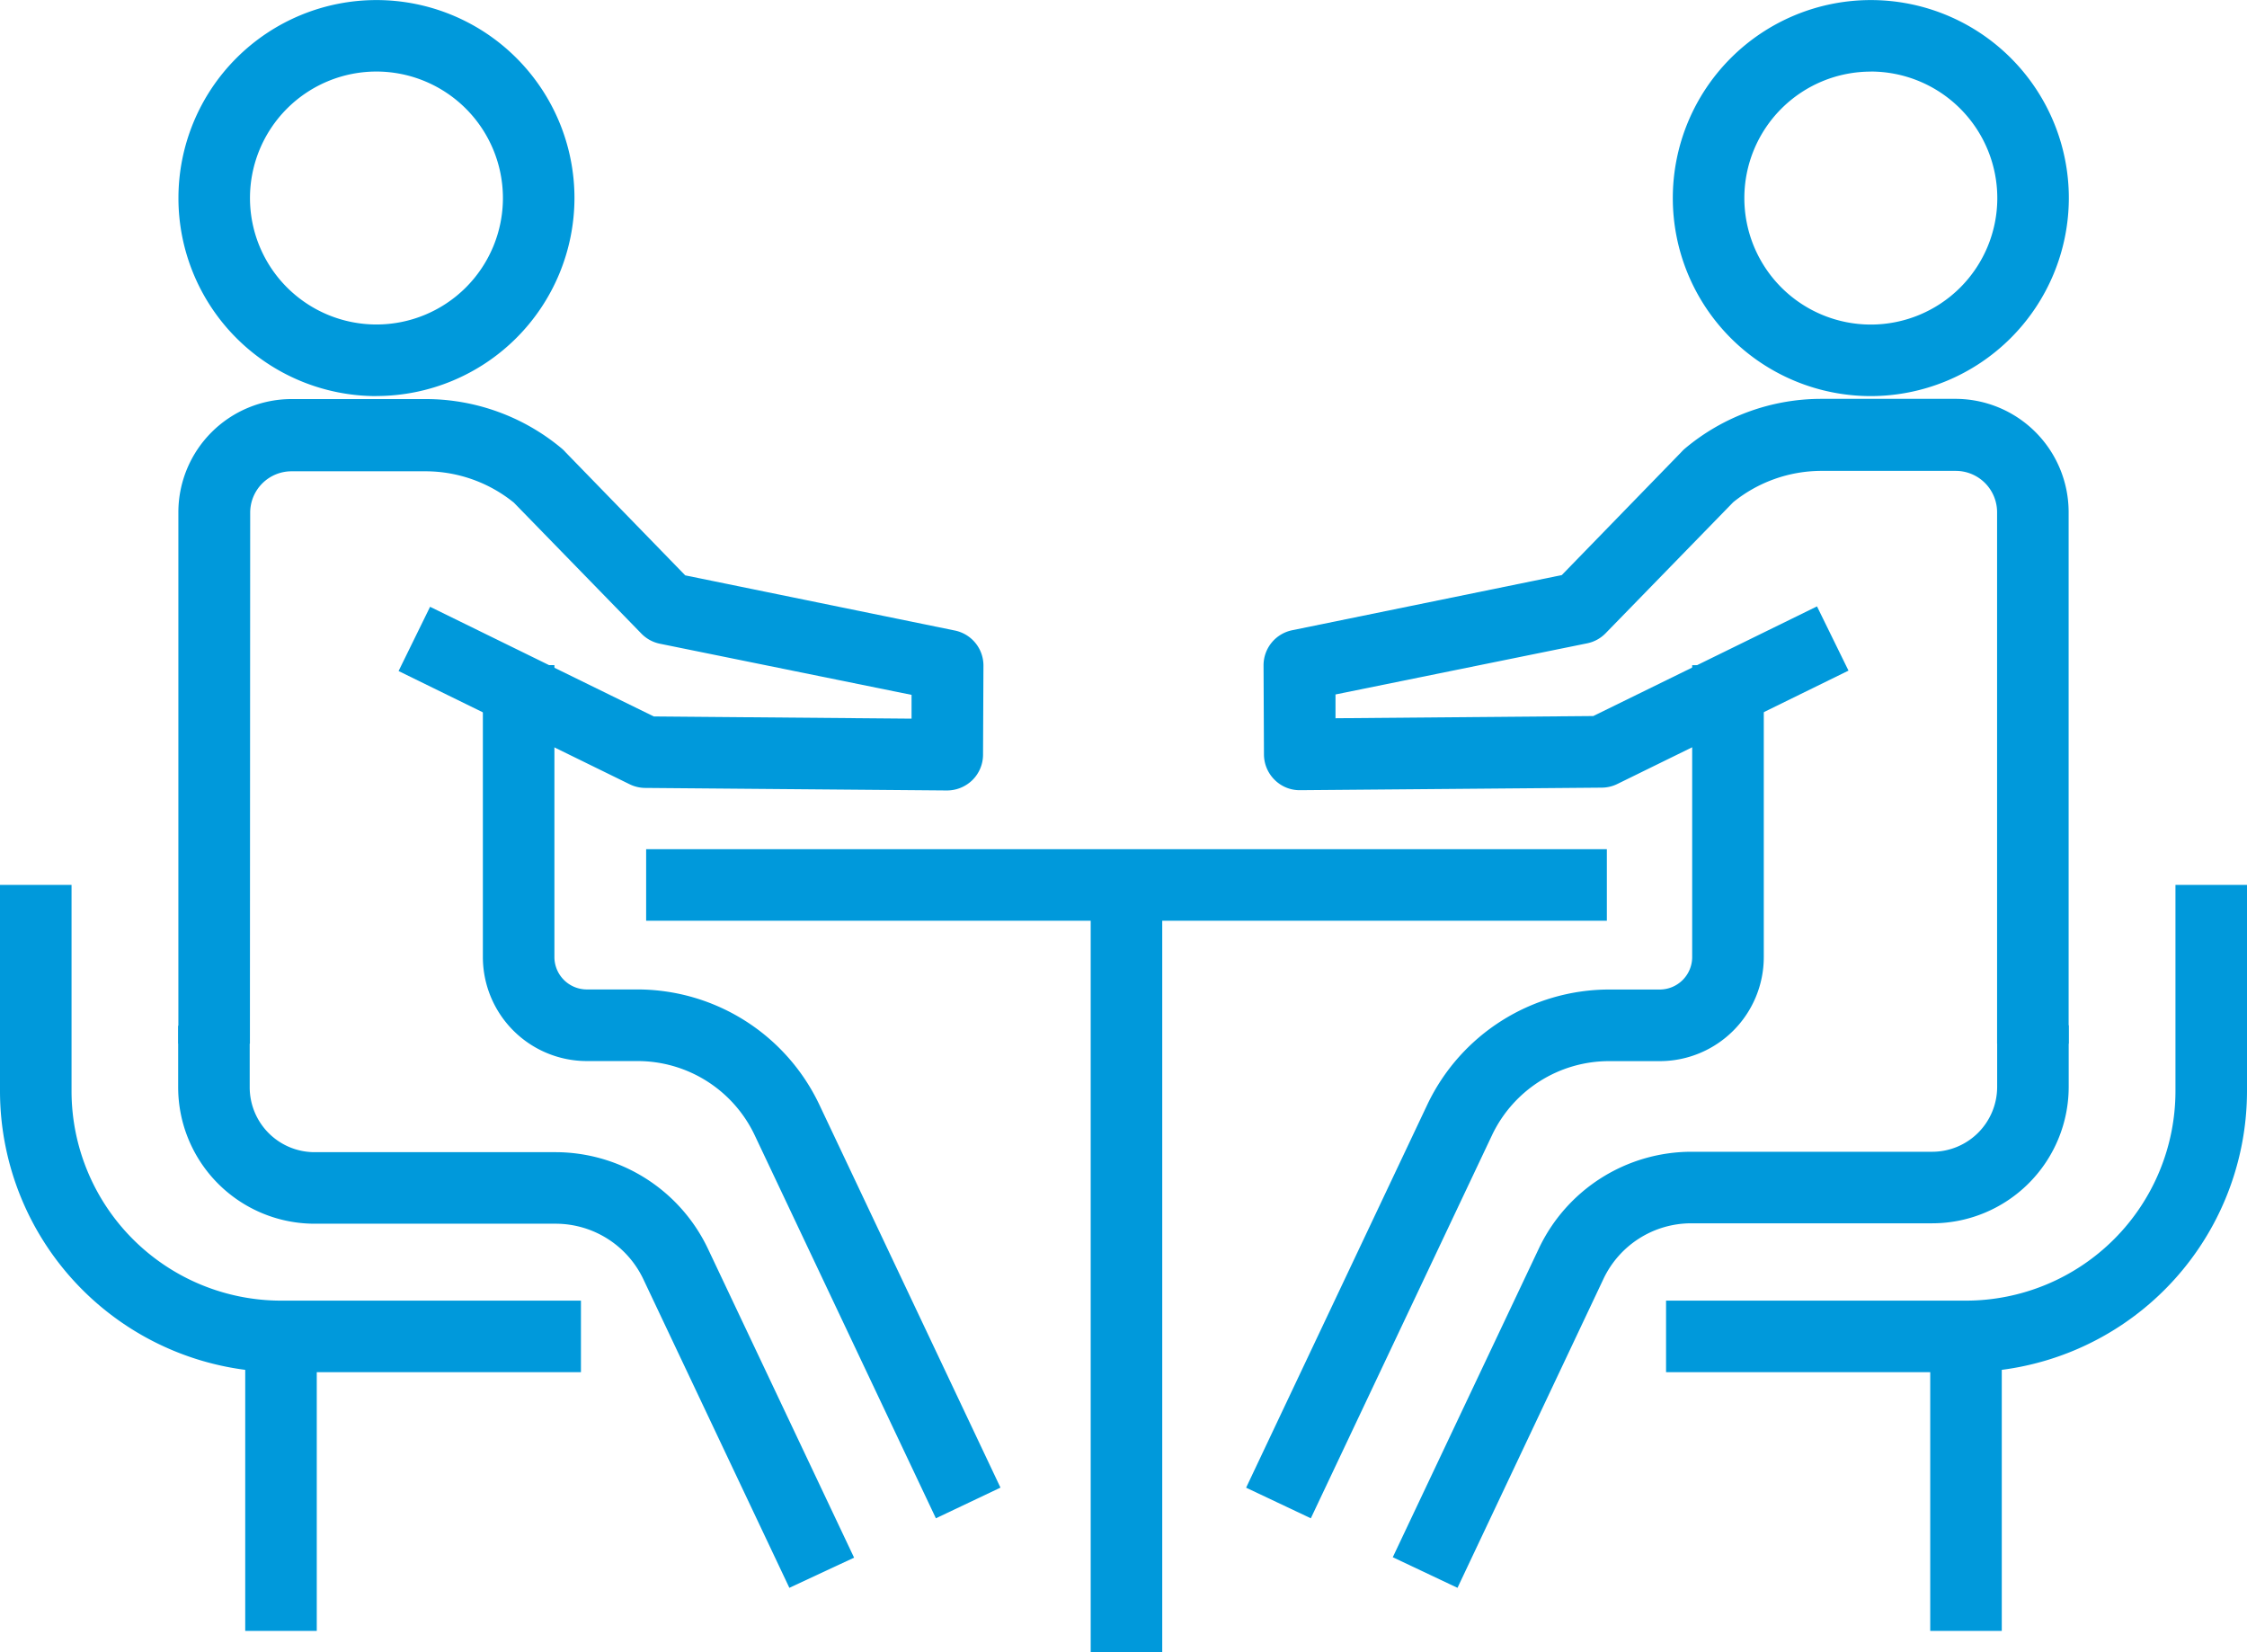
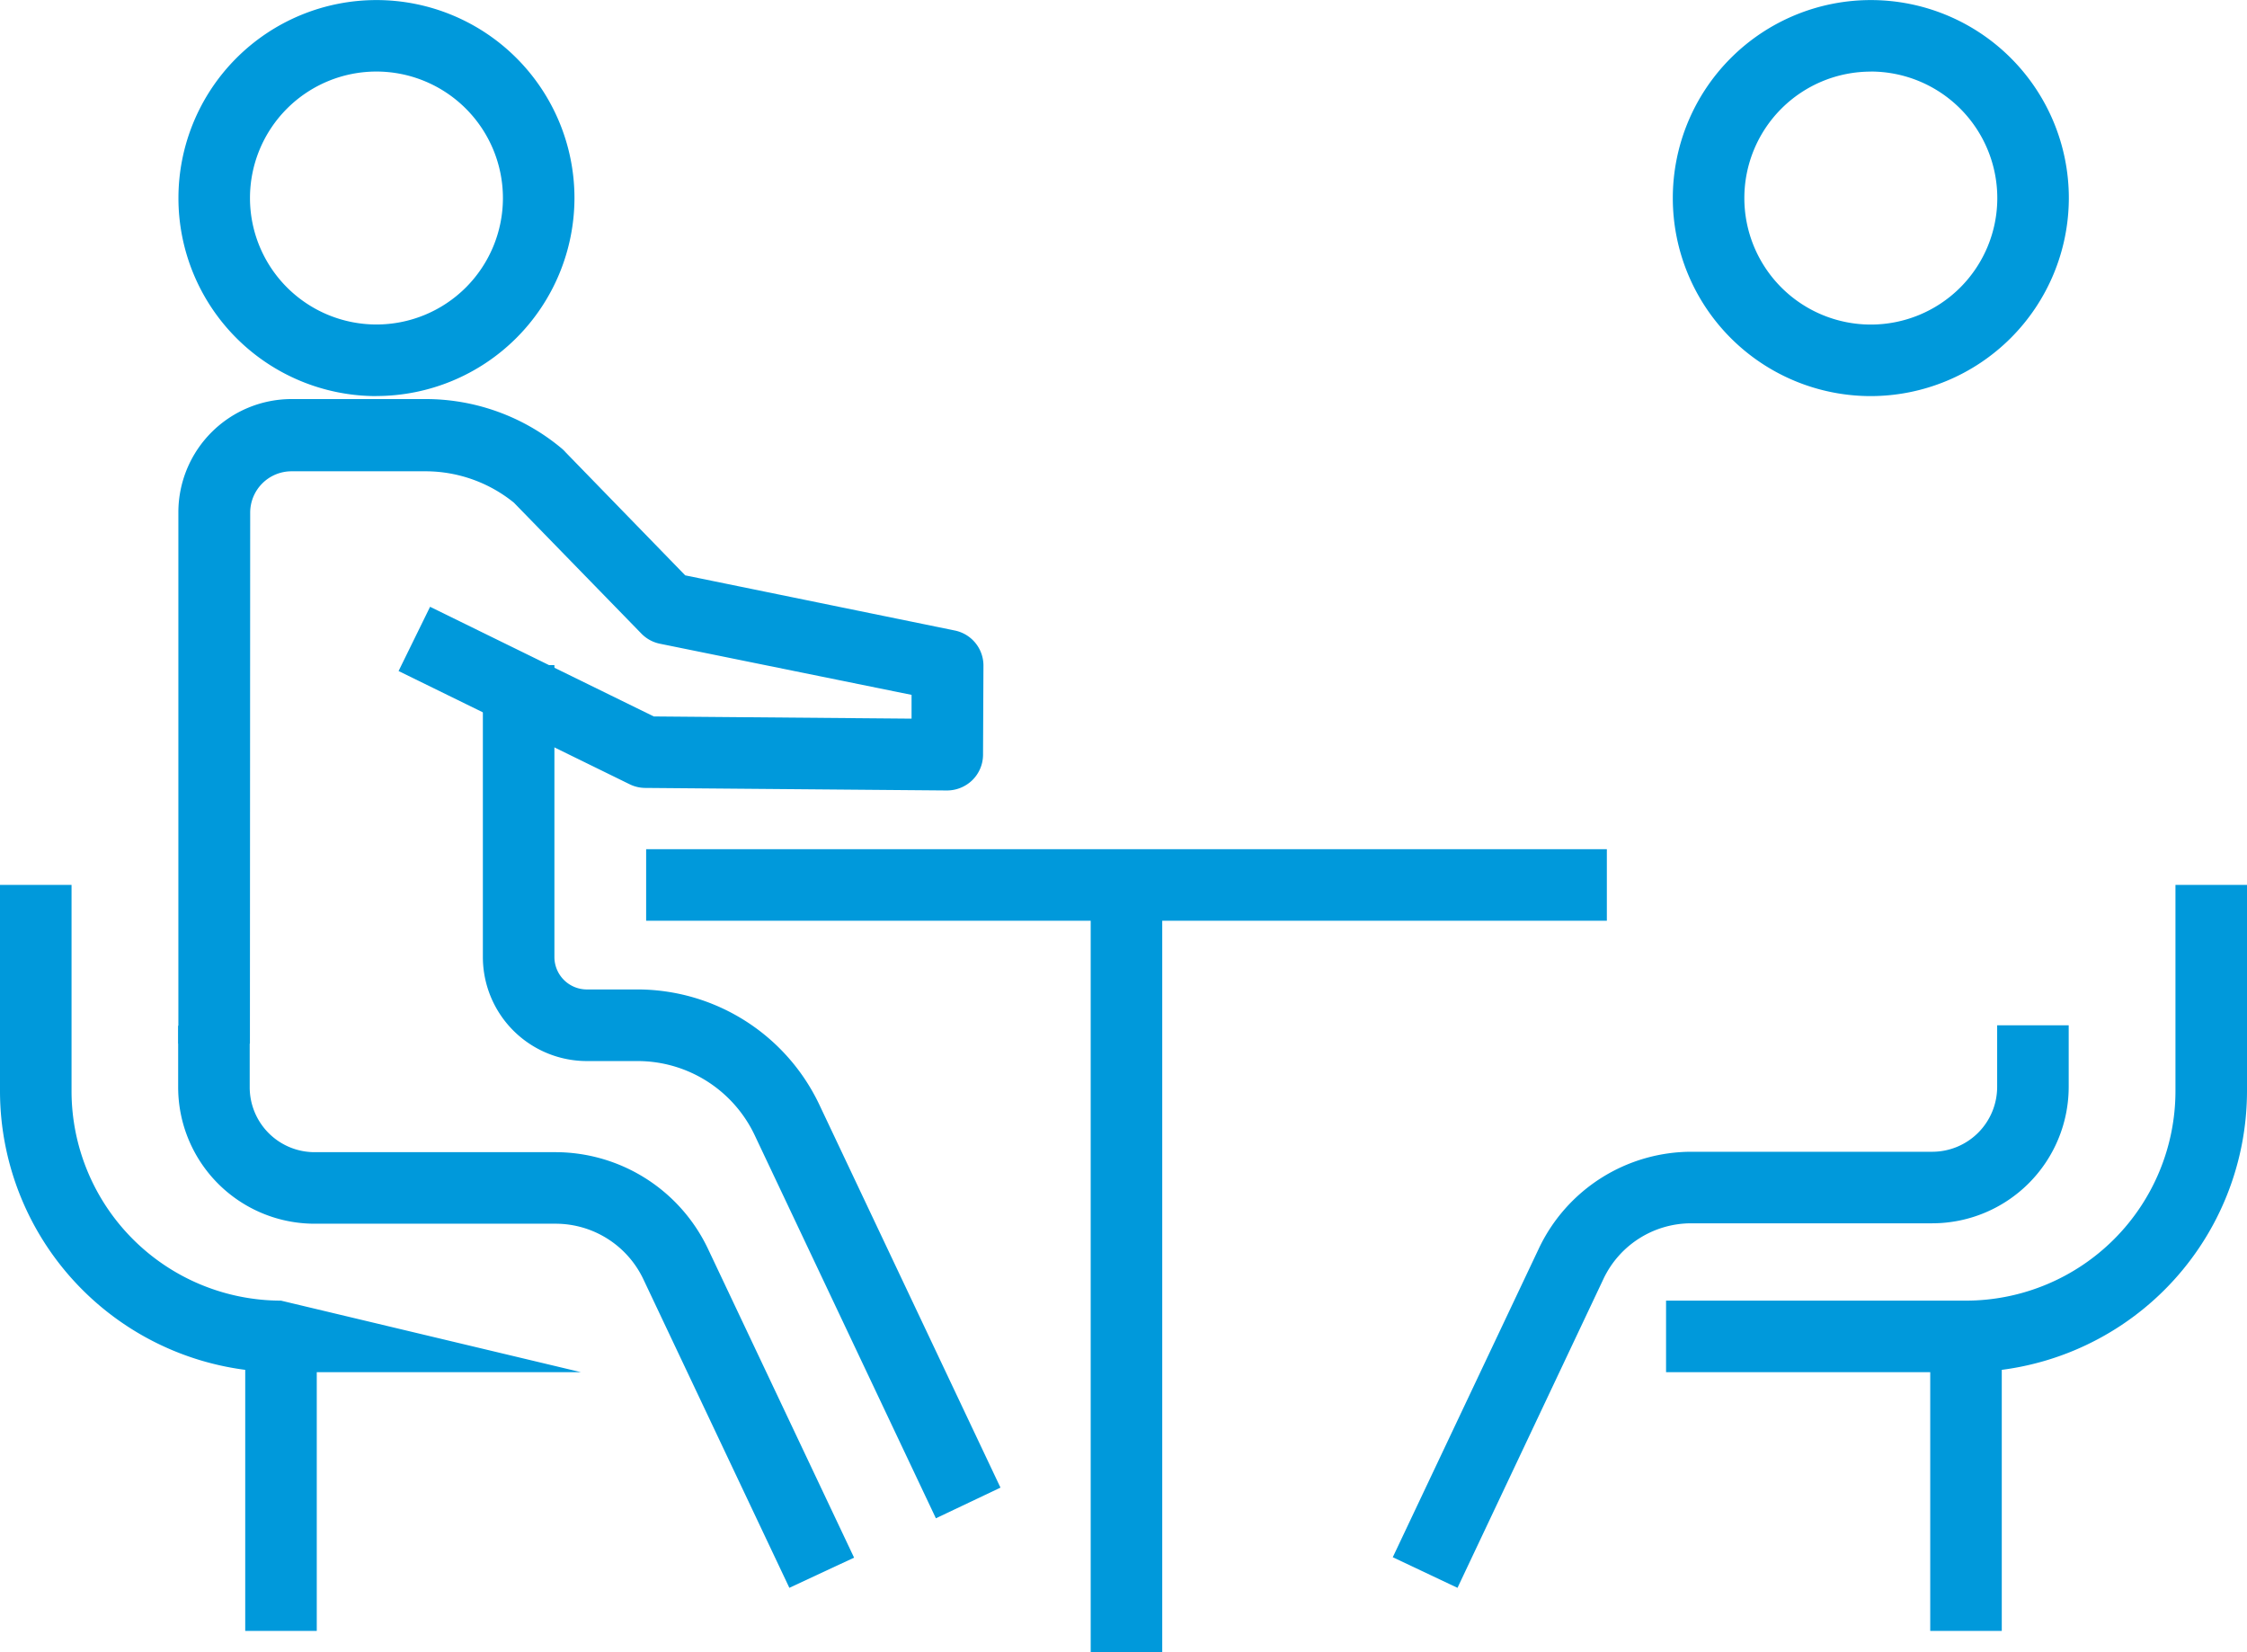
<svg xmlns="http://www.w3.org/2000/svg" id="グループ_61355" data-name="グループ 61355" width="32.602" height="23.971" viewBox="0 0 32.602 23.971">
  <defs>
    <clipPath id="clip-path">
      <rect id="長方形_62686" data-name="長方形 62686" width="32.602" height="23.971" fill="#0099db" />
    </clipPath>
  </defs>
  <rect id="長方形_62682" data-name="長方形 62682" width="13.939" height="1.038" transform="translate(9.375 12.321)" fill="#0099db" />
  <rect id="長方形_62683" data-name="長方形 62683" width="1.038" height="11.132" transform="translate(15.825 12.839)" fill="#0099db" />
  <g id="グループ_61354" data-name="グループ 61354">
    <g id="グループ_61353" data-name="グループ 61353" clip-path="url(#clip-path)">
      <path id="パス_27086" data-name="パス 27086" d="M42.756,5.747A2.873,2.873,0,1,1,45.63,2.873a2.877,2.877,0,0,1-2.873,2.873m0-4.708a1.835,1.835,0,1,0,1.835,1.835,1.837,1.837,0,0,0-1.835-1.835" transform="translate(-37.295)" fill="#0099db" />
      <path id="パス_27087" data-name="パス 27087" d="M48.7,237.4l-2.121-4.483a1.409,1.409,0,0,0-1.268-.8h-3.5a1.981,1.981,0,0,1-1.979-1.979v-.894H40.87v.894a.942.942,0,0,0,.941.941h3.5a2.452,2.452,0,0,1,2.207,1.4l2.121,4.483Z" transform="translate(-37.247 -214.362)" fill="#0099db" />
      <path id="パス_27088" data-name="パス 27088" d="M114.6,161.093l-2.631-5.562a1.88,1.88,0,0,0-1.693-1.072h-.74a1.51,1.51,0,0,1-1.509-1.509v-4.236h1.038v4.236a.471.471,0,0,0,.47.47h.74a2.923,2.923,0,0,1,2.631,1.666l2.631,5.562Z" transform="translate(-101.021 -139.064)" fill="#0099db" />
      <path id="パス_27089" data-name="パス 27089" d="M40.922,98.568H39.884V90.857a1.644,1.644,0,0,1,1.642-1.642h1.949a3.079,3.079,0,0,1,1.97.716.51.51,0,0,1,.058.057l1.735,1.785,3.911.8a.519.519,0,0,1,.416.511l-.006,1.293a.519.519,0,0,1-.155.367.529.529,0,0,1-.369.15l-4.379-.037a.519.519,0,0,1-.224-.053l-3.353-1.643.457-.932,3.246,1.591,3.74.032,0-.345-3.651-.742a.519.519,0,0,1-.269-.147l-1.85-1.9a2.038,2.038,0,0,0-1.28-.455H41.526a.6.6,0,0,0-.6.6Z" transform="translate(-37.296 -83.425)" fill="#0099db" />
-       <path id="パス_27090" data-name="パス 27090" d="M8.429,204.894H4.077A4.082,4.082,0,0,1,0,200.817v-2.993H1.038v2.993a3.042,3.042,0,0,0,3.039,3.039H8.429Z" transform="translate(0 -184.985)" fill="#0099db" />
+       <path id="パス_27090" data-name="パス 27090" d="M8.429,204.894H4.077A4.082,4.082,0,0,1,0,200.817v-2.993H1.038v2.993a3.042,3.042,0,0,0,3.039,3.039Z" transform="translate(0 -184.985)" fill="#0099db" />
      <rect id="長方形_62684" data-name="長方形 62684" width="1.038" height="4.273" transform="translate(3.558 19.39)" fill="#0099db" />
      <path id="パス_27091" data-name="パス 27091" d="M376.8,5.747a2.873,2.873,0,1,1,2.873-2.873A2.877,2.877,0,0,1,376.8,5.747m0-4.708a1.835,1.835,0,1,0,1.835,1.835A1.837,1.837,0,0,0,376.8,1.038" transform="translate(-349.656)" fill="#0099db" />
      <path id="パス_27092" data-name="パス 27092" d="M312.313,237.4l-.939-.444,2.121-4.483a2.452,2.452,0,0,1,2.207-1.4h3.5a.942.942,0,0,0,.941-.941v-.894h1.038v.894a1.981,1.981,0,0,1-1.979,1.979h-3.5a1.409,1.409,0,0,0-1.268.8Z" transform="translate(-291.166 -214.362)" fill="#0099db" />
-       <path id="パス_27093" data-name="パス 27093" d="M279.528,161.093l-.939-.444,2.631-5.562a2.924,2.924,0,0,1,2.631-1.666h.74a.471.471,0,0,0,.47-.47v-4.236H286.1v4.236a1.51,1.51,0,0,1-1.509,1.509h-.74a1.88,1.88,0,0,0-1.693,1.072Z" transform="translate(-260.509 -139.064)" fill="#0099db" />
-       <path id="パス_27094" data-name="パス 27094" d="M294.168,98.568h-1.038V90.857a.6.6,0,0,0-.6-.6h-1.949a2.038,2.038,0,0,0-1.28.455l-1.85,1.9a.519.519,0,0,1-.269.147l-3.651.742,0,.345,3.74-.032,3.246-1.591.457.932L287.62,94.8a.519.519,0,0,1-.224.053l-4.379.037a.512.512,0,0,1-.369-.15.519.519,0,0,1-.155-.367l-.006-1.293a.519.519,0,0,1,.416-.511l3.911-.8,1.735-1.785a.522.522,0,0,1,.058-.056,3.078,3.078,0,0,1,1.97-.716h1.949a1.644,1.644,0,0,1,1.642,1.642Z" transform="translate(-264.154 -83.425)" fill="#0099db" />
      <path id="パス_27095" data-name="パス 27095" d="M376.83,204.894h-4.352v-1.038h4.352a3.042,3.042,0,0,0,3.039-3.039v-2.993h1.038v2.993a4.082,4.082,0,0,1-4.077,4.077" transform="translate(-348.305 -184.985)" fill="#0099db" />
      <rect id="長方形_62685" data-name="長方形 62685" width="1.038" height="4.273" transform="translate(28.006 19.39)" fill="#0099db" />
    </g>
  </g>
</svg>